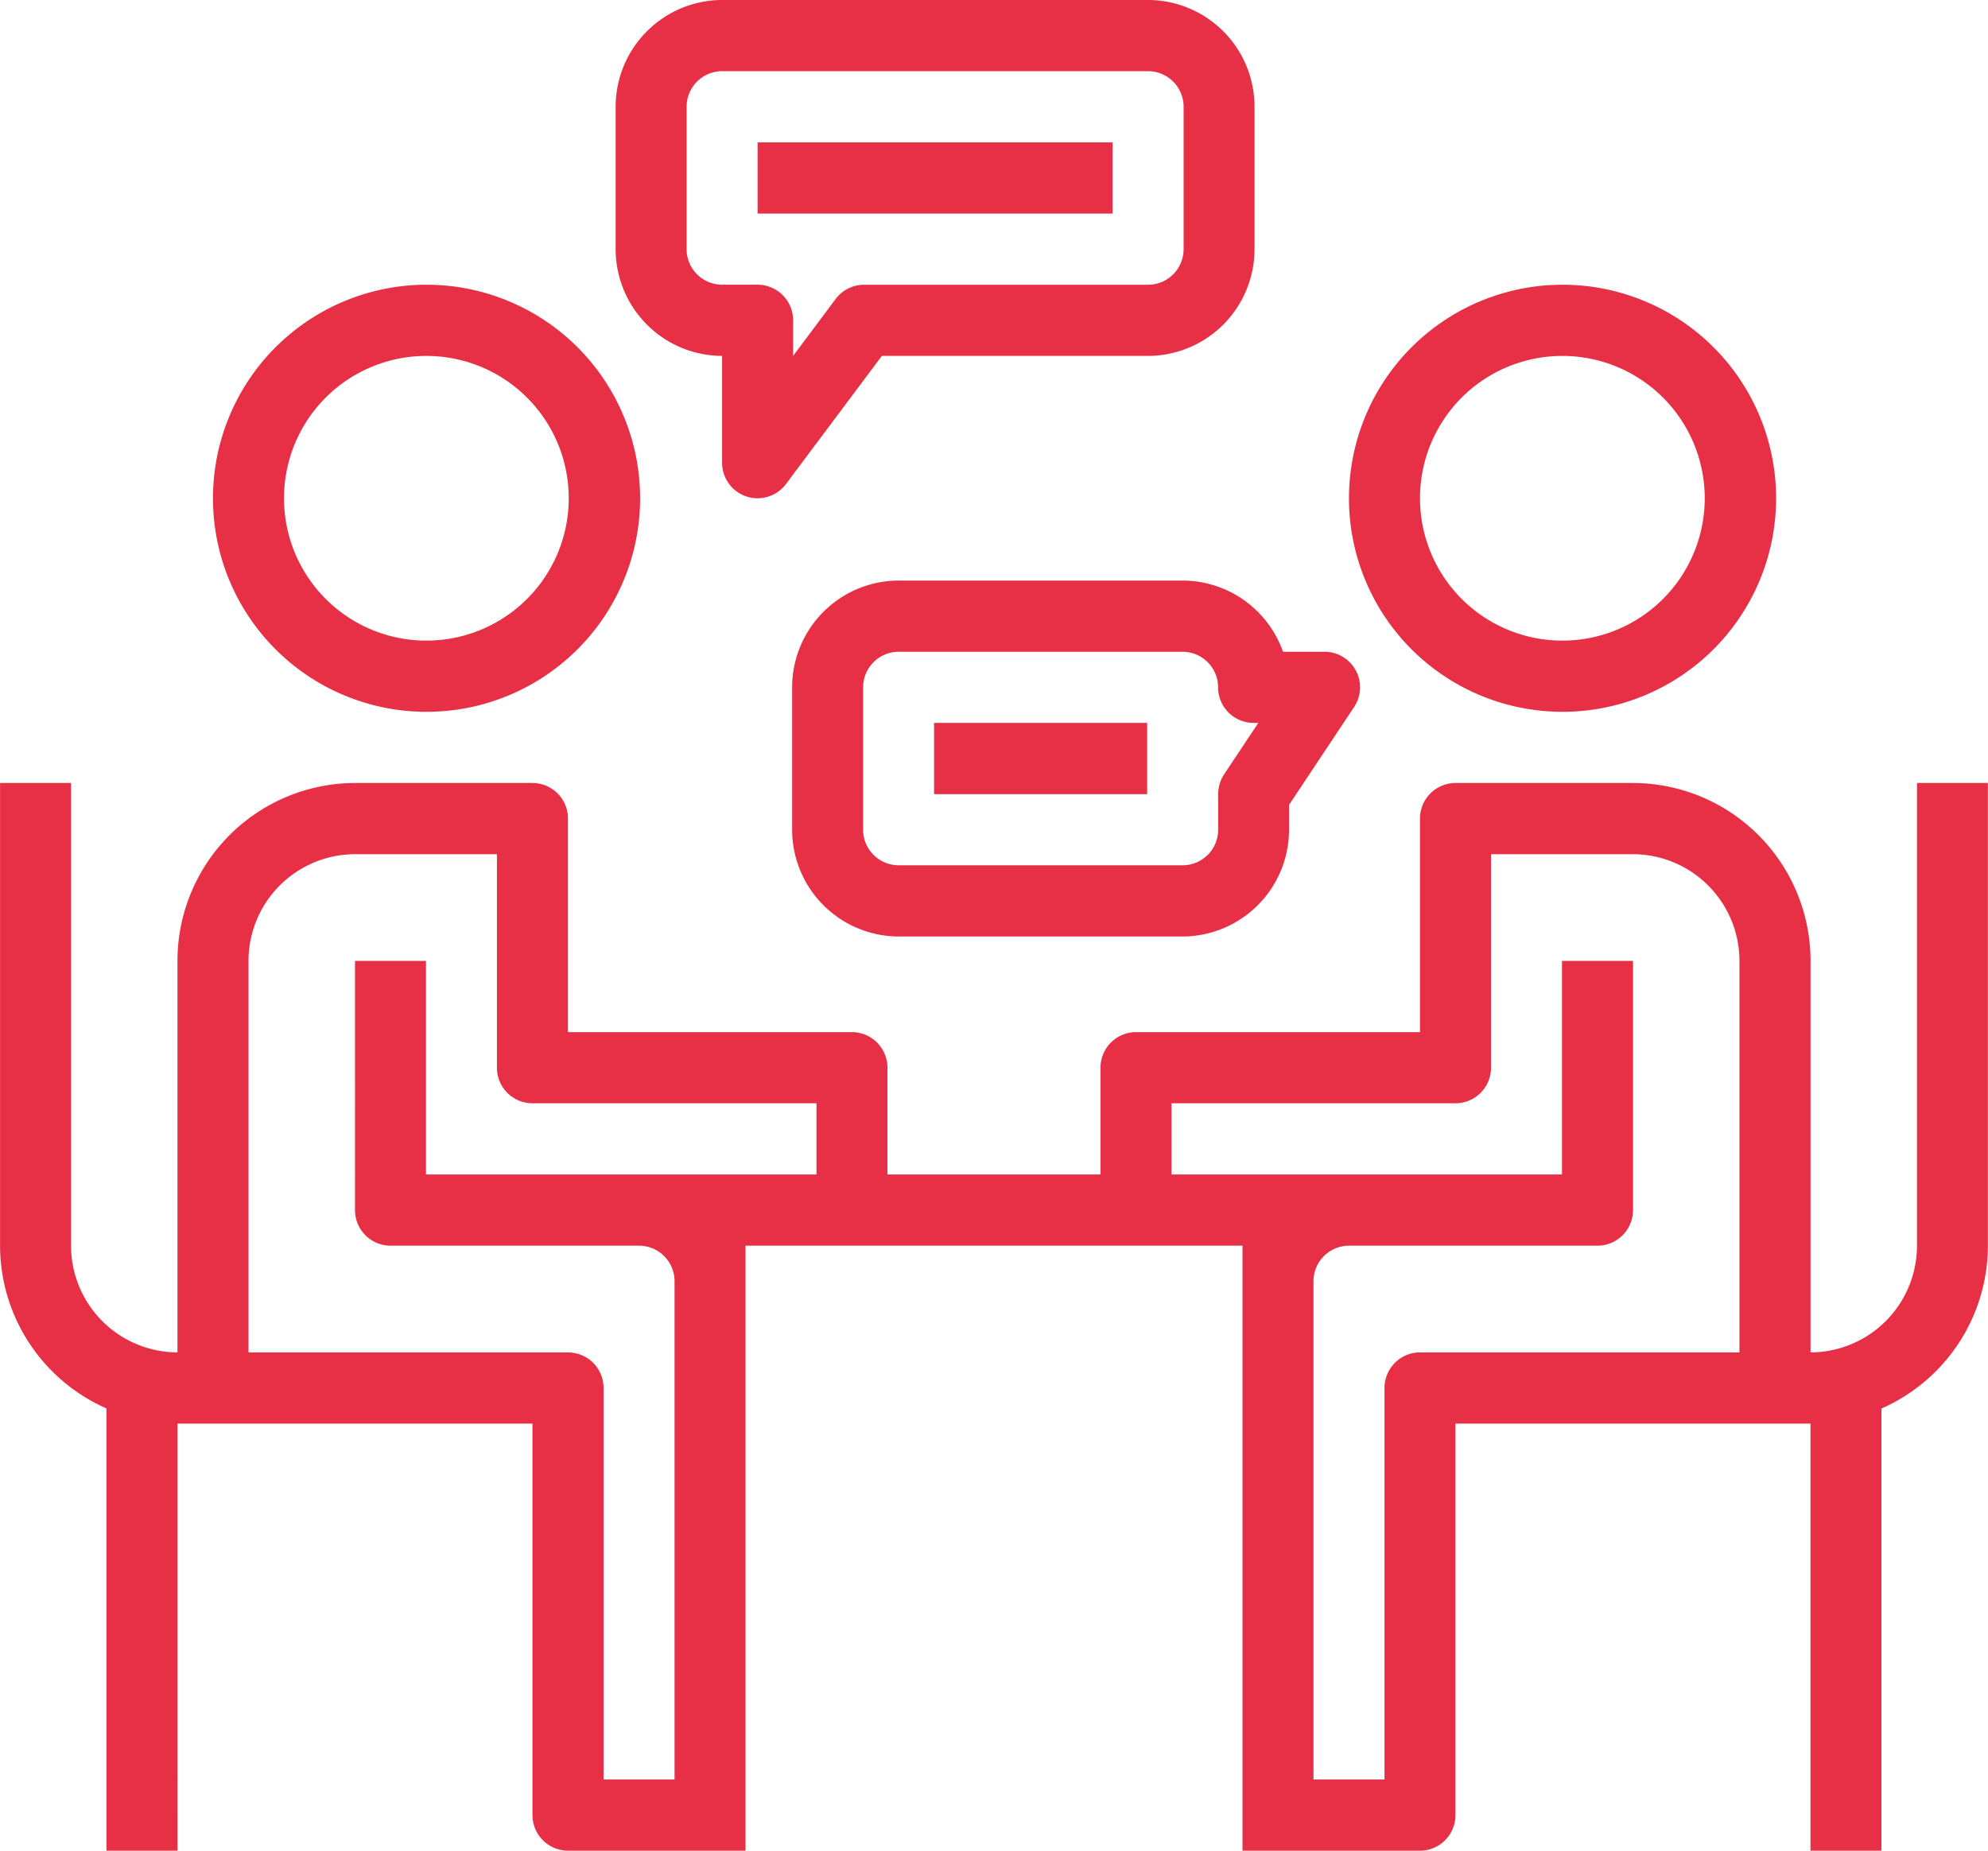
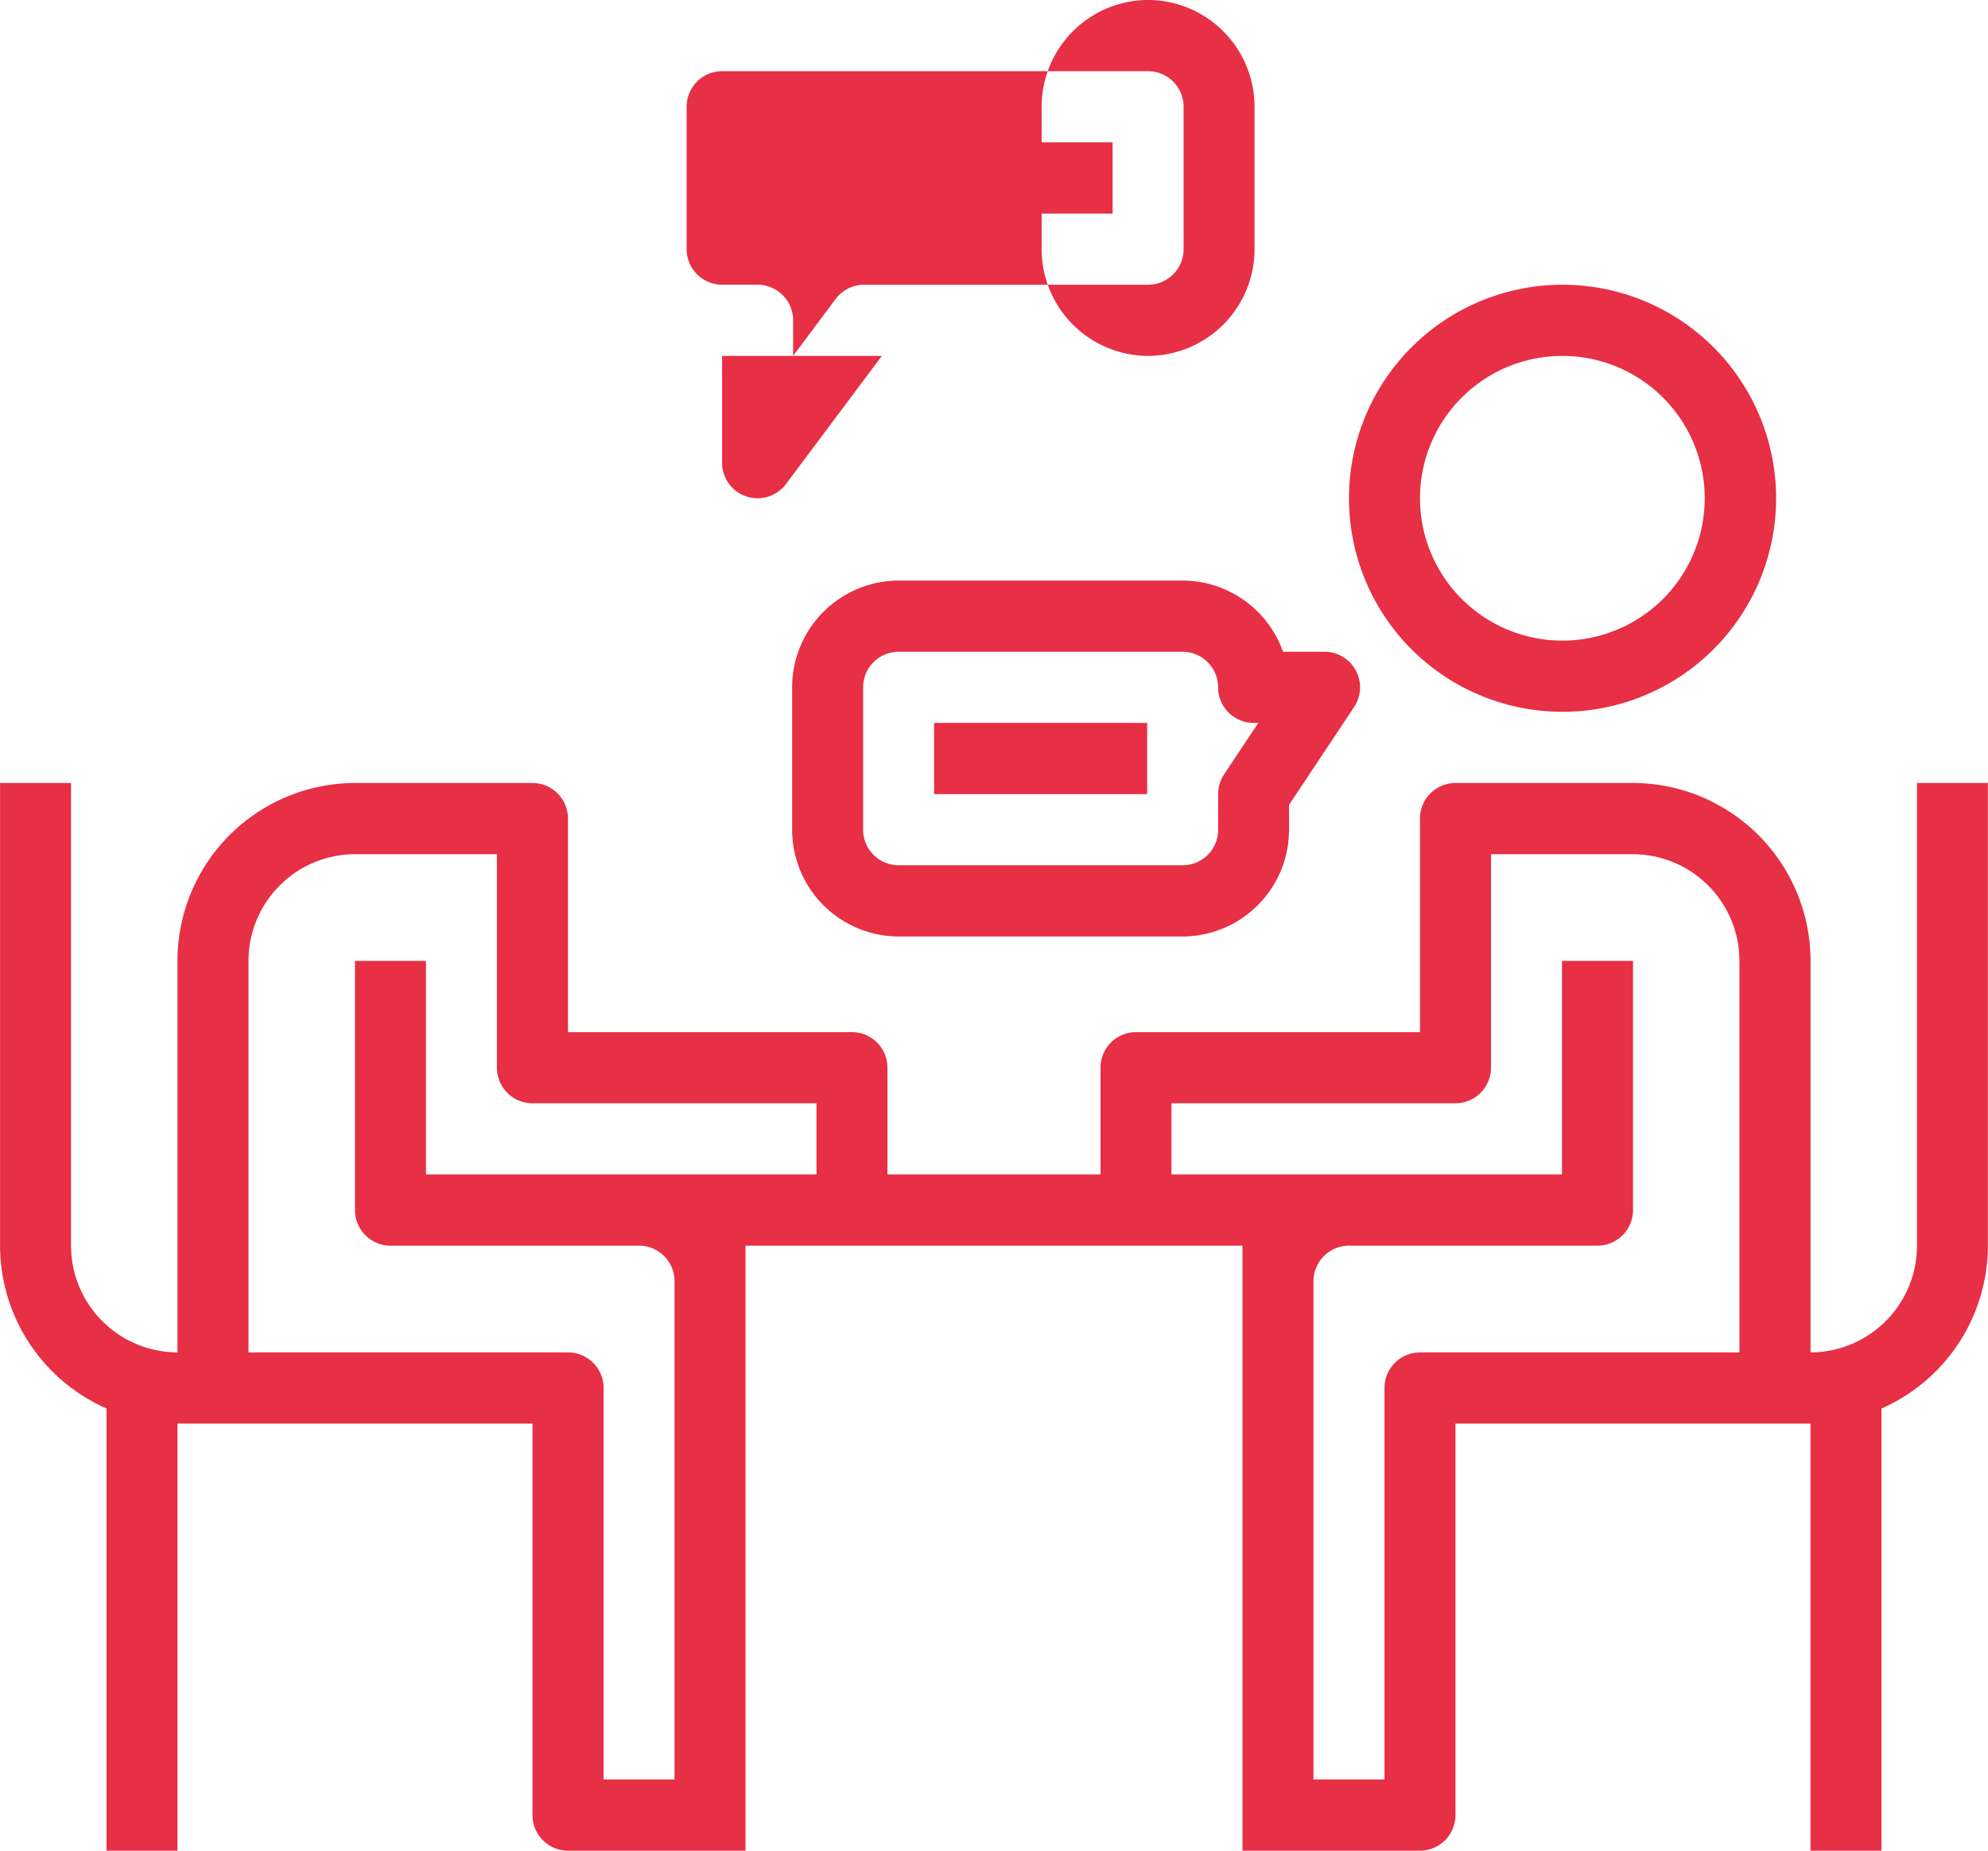
<svg xmlns="http://www.w3.org/2000/svg" viewBox="0 0 127 118.242">
  <defs>
    <style>
      .cls-1 {
        fill: #e72f45;
      }

      .cls-2 {
        clip-path: url(#clip-path);
      }
    </style>
    <clipPath id="clip-path">
      <path id="Path_701" data-name="Path 701" class="cls-1" d="M0,68.331H127V-49.911H0Z" transform="translate(0 49.911)" />
    </clipPath>
  </defs>
  <g id="Group_906" data-name="Group 906" transform="translate(0 49.911)">
    <g id="Group_903" data-name="Group 903" class="cls-2" transform="translate(0 -49.911)">
      <g id="Group_899" data-name="Group 899" transform="translate(13.606 18.191)">
-         <path id="Path_697" data-name="Path 697" class="cls-1" d="M7.864,15.769A13.643,13.643,0,1,0-5.744,2.125,13.639,13.639,0,0,0,7.864,15.769m0-22.738A9.095,9.095,0,1,1-1.207,2.125,9.092,9.092,0,0,1,7.864-6.969" transform="translate(5.744 11.518)" />
-       </g>
+         </g>
      <g id="Group_900" data-name="Group 900" transform="translate(86.177 18.191)">
        <path id="Path_698" data-name="Path 698" class="cls-1" d="M7.864,15.769A13.643,13.643,0,1,0-5.744,2.125,13.639,13.639,0,0,0,7.864,15.769m0-22.738A9.095,9.095,0,1,1-1.207,2.125,9.092,9.092,0,0,1,7.864-6.969" transform="translate(5.744 11.518)" />
      </g>
      <g id="Group_901" data-name="Group 901" transform="translate(0 50.026)">
        <path id="Path_699" data-name="Path 699" class="cls-1" d="M70.77,0V29.561a6.822,6.822,0,0,1-6.8,6.82V11.369A11.367,11.367,0,0,0,52.628,0H41.287A2.272,2.272,0,0,0,39.02,2.274V15.918H20.878a2.27,2.27,0,0,0-2.267,2.274v6.82H5v-6.82a2.272,2.272,0,0,0-2.267-2.274H-15.409V2.274A2.272,2.272,0,0,0-17.676,0H-29.014A11.367,11.367,0,0,0-40.355,11.369V36.381a6.822,6.822,0,0,1-6.8-6.82V0h-4.534V29.561a11.378,11.378,0,0,0,6.8,10.4V68.217h4.534V40.93h22.679V65.942a2.272,2.272,0,0,0,2.267,2.274H-4.068V29.561h31.75V68.217H39.02a2.272,2.272,0,0,0,2.267-2.274V40.93H63.966V68.217H68.5V39.966a11.381,11.381,0,0,0,6.8-10.4V0ZM-6.338,25.012H-24.48V11.369h-4.534V27.287a2.27,2.27,0,0,0,2.267,2.274h15.875A2.275,2.275,0,0,1-8.6,31.835V63.668h-4.534V38.656a2.272,2.272,0,0,0-2.27-2.274H-35.818V11.369a6.82,6.82,0,0,1,6.8-6.82h9.071V18.192a2.271,2.271,0,0,0,2.267,2.272H.466v4.549ZM39.02,36.381a2.272,2.272,0,0,0-2.267,2.274V63.668H32.216V31.835a2.275,2.275,0,0,1,2.267-2.274H50.359a2.272,2.272,0,0,0,2.27-2.274V11.369H48.091V25.012H23.145V20.464H41.287a2.272,2.272,0,0,0,2.27-2.272V4.549h9.071a6.822,6.822,0,0,1,6.8,6.82V36.381Z" transform="translate(51.693)" />
      </g>
      <g id="Group_902" data-name="Group 902" transform="translate(39.326 0.001)">
-         <path id="Path_700" data-name="Path 700" class="cls-1" d="M3.932,13.14v6.82a2.266,2.266,0,0,0,4.082,1.365l6.124-8.185H31.145a6.82,6.82,0,0,0,6.8-6.82v-9.1a6.82,6.82,0,0,0-6.8-6.82H3.932a6.822,6.822,0,0,0-6.8,6.82v9.1a6.822,6.822,0,0,0,6.8,6.82M1.665-2.778A2.275,2.275,0,0,1,3.932-5.052H31.145a2.275,2.275,0,0,1,2.27,2.274v9.1a2.275,2.275,0,0,1-2.27,2.272H13a2.266,2.266,0,0,0-1.815.91L8.469,13.14V10.866A2.272,2.272,0,0,0,6.2,8.592H3.932A2.274,2.274,0,0,1,1.665,6.32Z" transform="translate(2.872 9.598)" />
+         <path id="Path_700" data-name="Path 700" class="cls-1" d="M3.932,13.14v6.82a2.266,2.266,0,0,0,4.082,1.365l6.124-8.185H31.145a6.82,6.82,0,0,0,6.8-6.82v-9.1a6.82,6.82,0,0,0-6.8-6.82a6.822,6.822,0,0,0-6.8,6.82v9.1a6.822,6.822,0,0,0,6.8,6.82M1.665-2.778A2.275,2.275,0,0,1,3.932-5.052H31.145a2.275,2.275,0,0,1,2.27,2.274v9.1a2.275,2.275,0,0,1-2.27,2.272H13a2.266,2.266,0,0,0-1.815.91L8.469,13.14V10.866A2.272,2.272,0,0,0,6.2,8.592H3.932A2.274,2.274,0,0,1,1.665,6.32Z" transform="translate(2.872 9.598)" />
      </g>
    </g>
    <path id="Path_702" data-name="Path 702" class="cls-1" d="M20.429-46.071H43.108v4.549H20.429Z" transform="translate(27.968 5.257)" />
    <path id="Path_703" data-name="Path 703" class="cls-1" d="M25.188-30.414H38.8v4.549H25.188Z" transform="translate(34.484 26.692)" />
    <g id="Group_905" data-name="Group 905" class="cls-2" transform="translate(0 -49.911)">
      <g id="Group_904" data-name="Group 904" transform="translate(50.601 37.093)">
        <path id="Path_704" data-name="Path 704" class="cls-1" d="M3.932,0a6.822,6.822,0,0,0-6.8,6.82v9.1a6.822,6.822,0,0,0,6.8,6.82H22.074a6.82,6.82,0,0,0,6.8-6.82V14.333l4.155-6.25a2.273,2.273,0,0,0-1.888-3.535H28.489A6.813,6.813,0,0,0,22.074,0ZM24.344,6.82a2.27,2.27,0,0,0,2.267,2.274h.3l-2.184,3.286a2.3,2.3,0,0,0-.379,1.263v2.274a2.275,2.275,0,0,1-2.27,2.274H3.932a2.275,2.275,0,0,1-2.267-2.274V6.82A2.274,2.274,0,0,1,3.932,4.549H22.074a2.275,2.275,0,0,1,2.27,2.272" transform="translate(2.872)" />
      </g>
    </g>
  </g>
</svg>